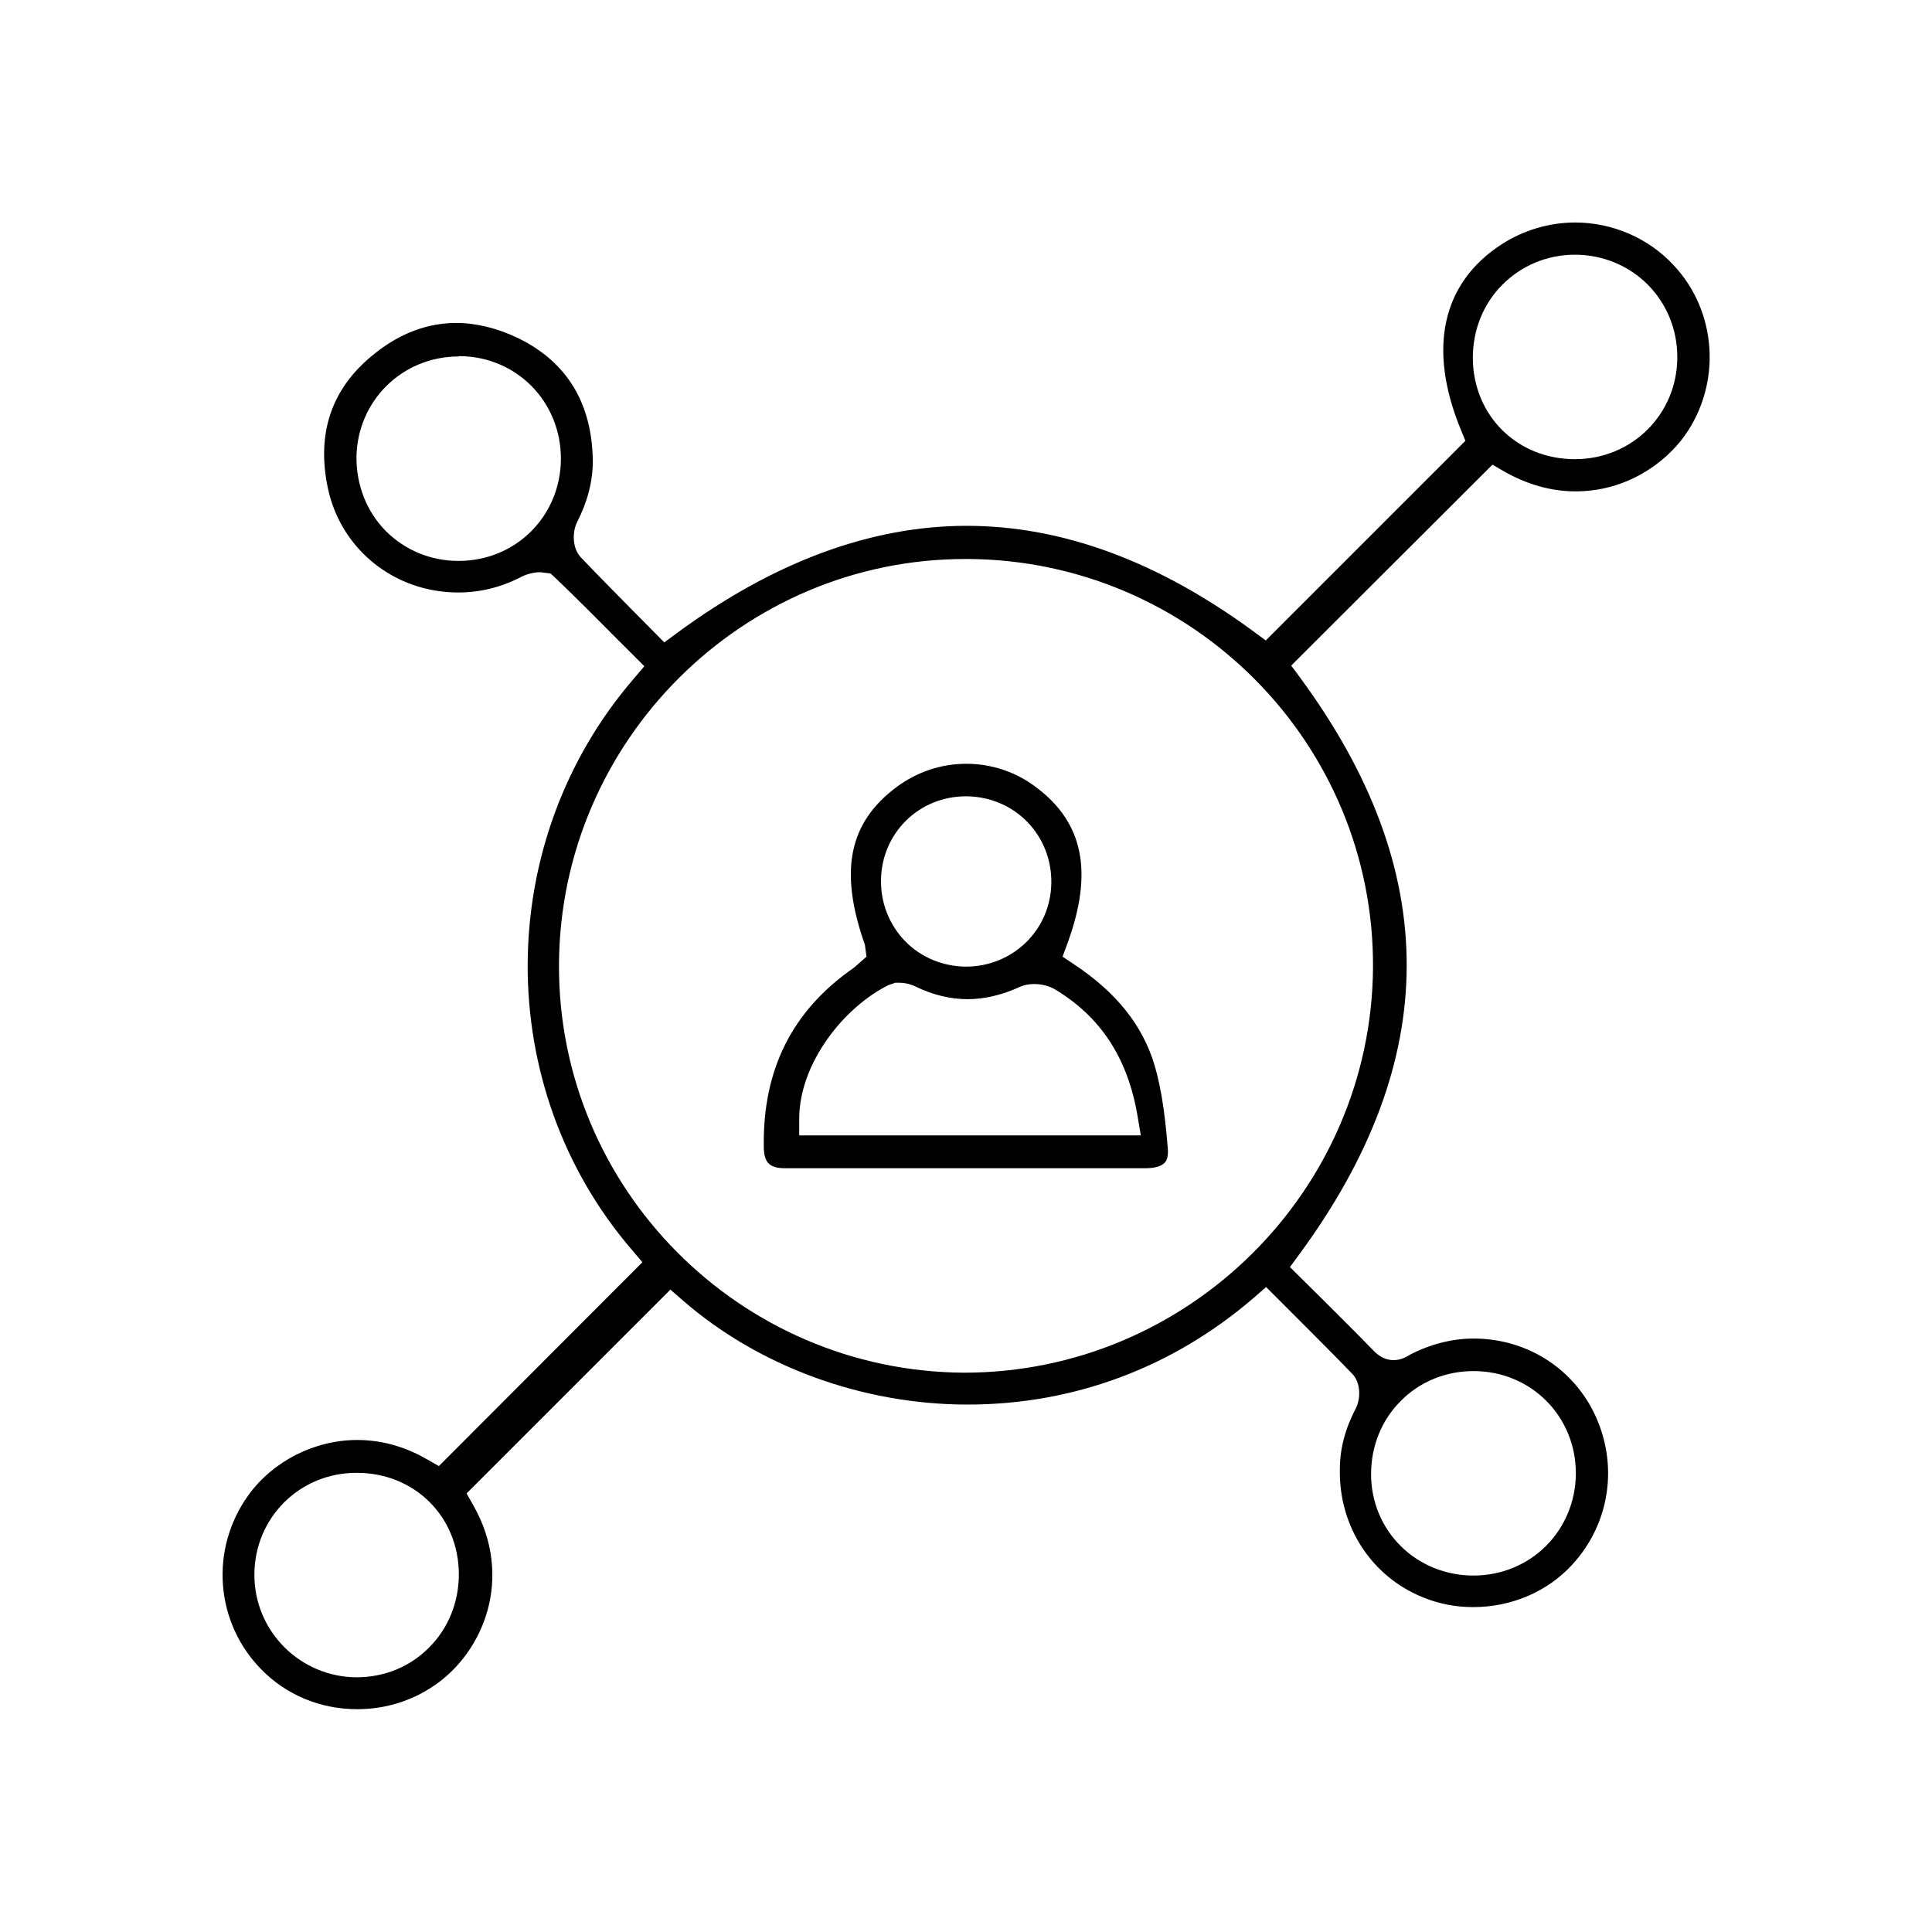
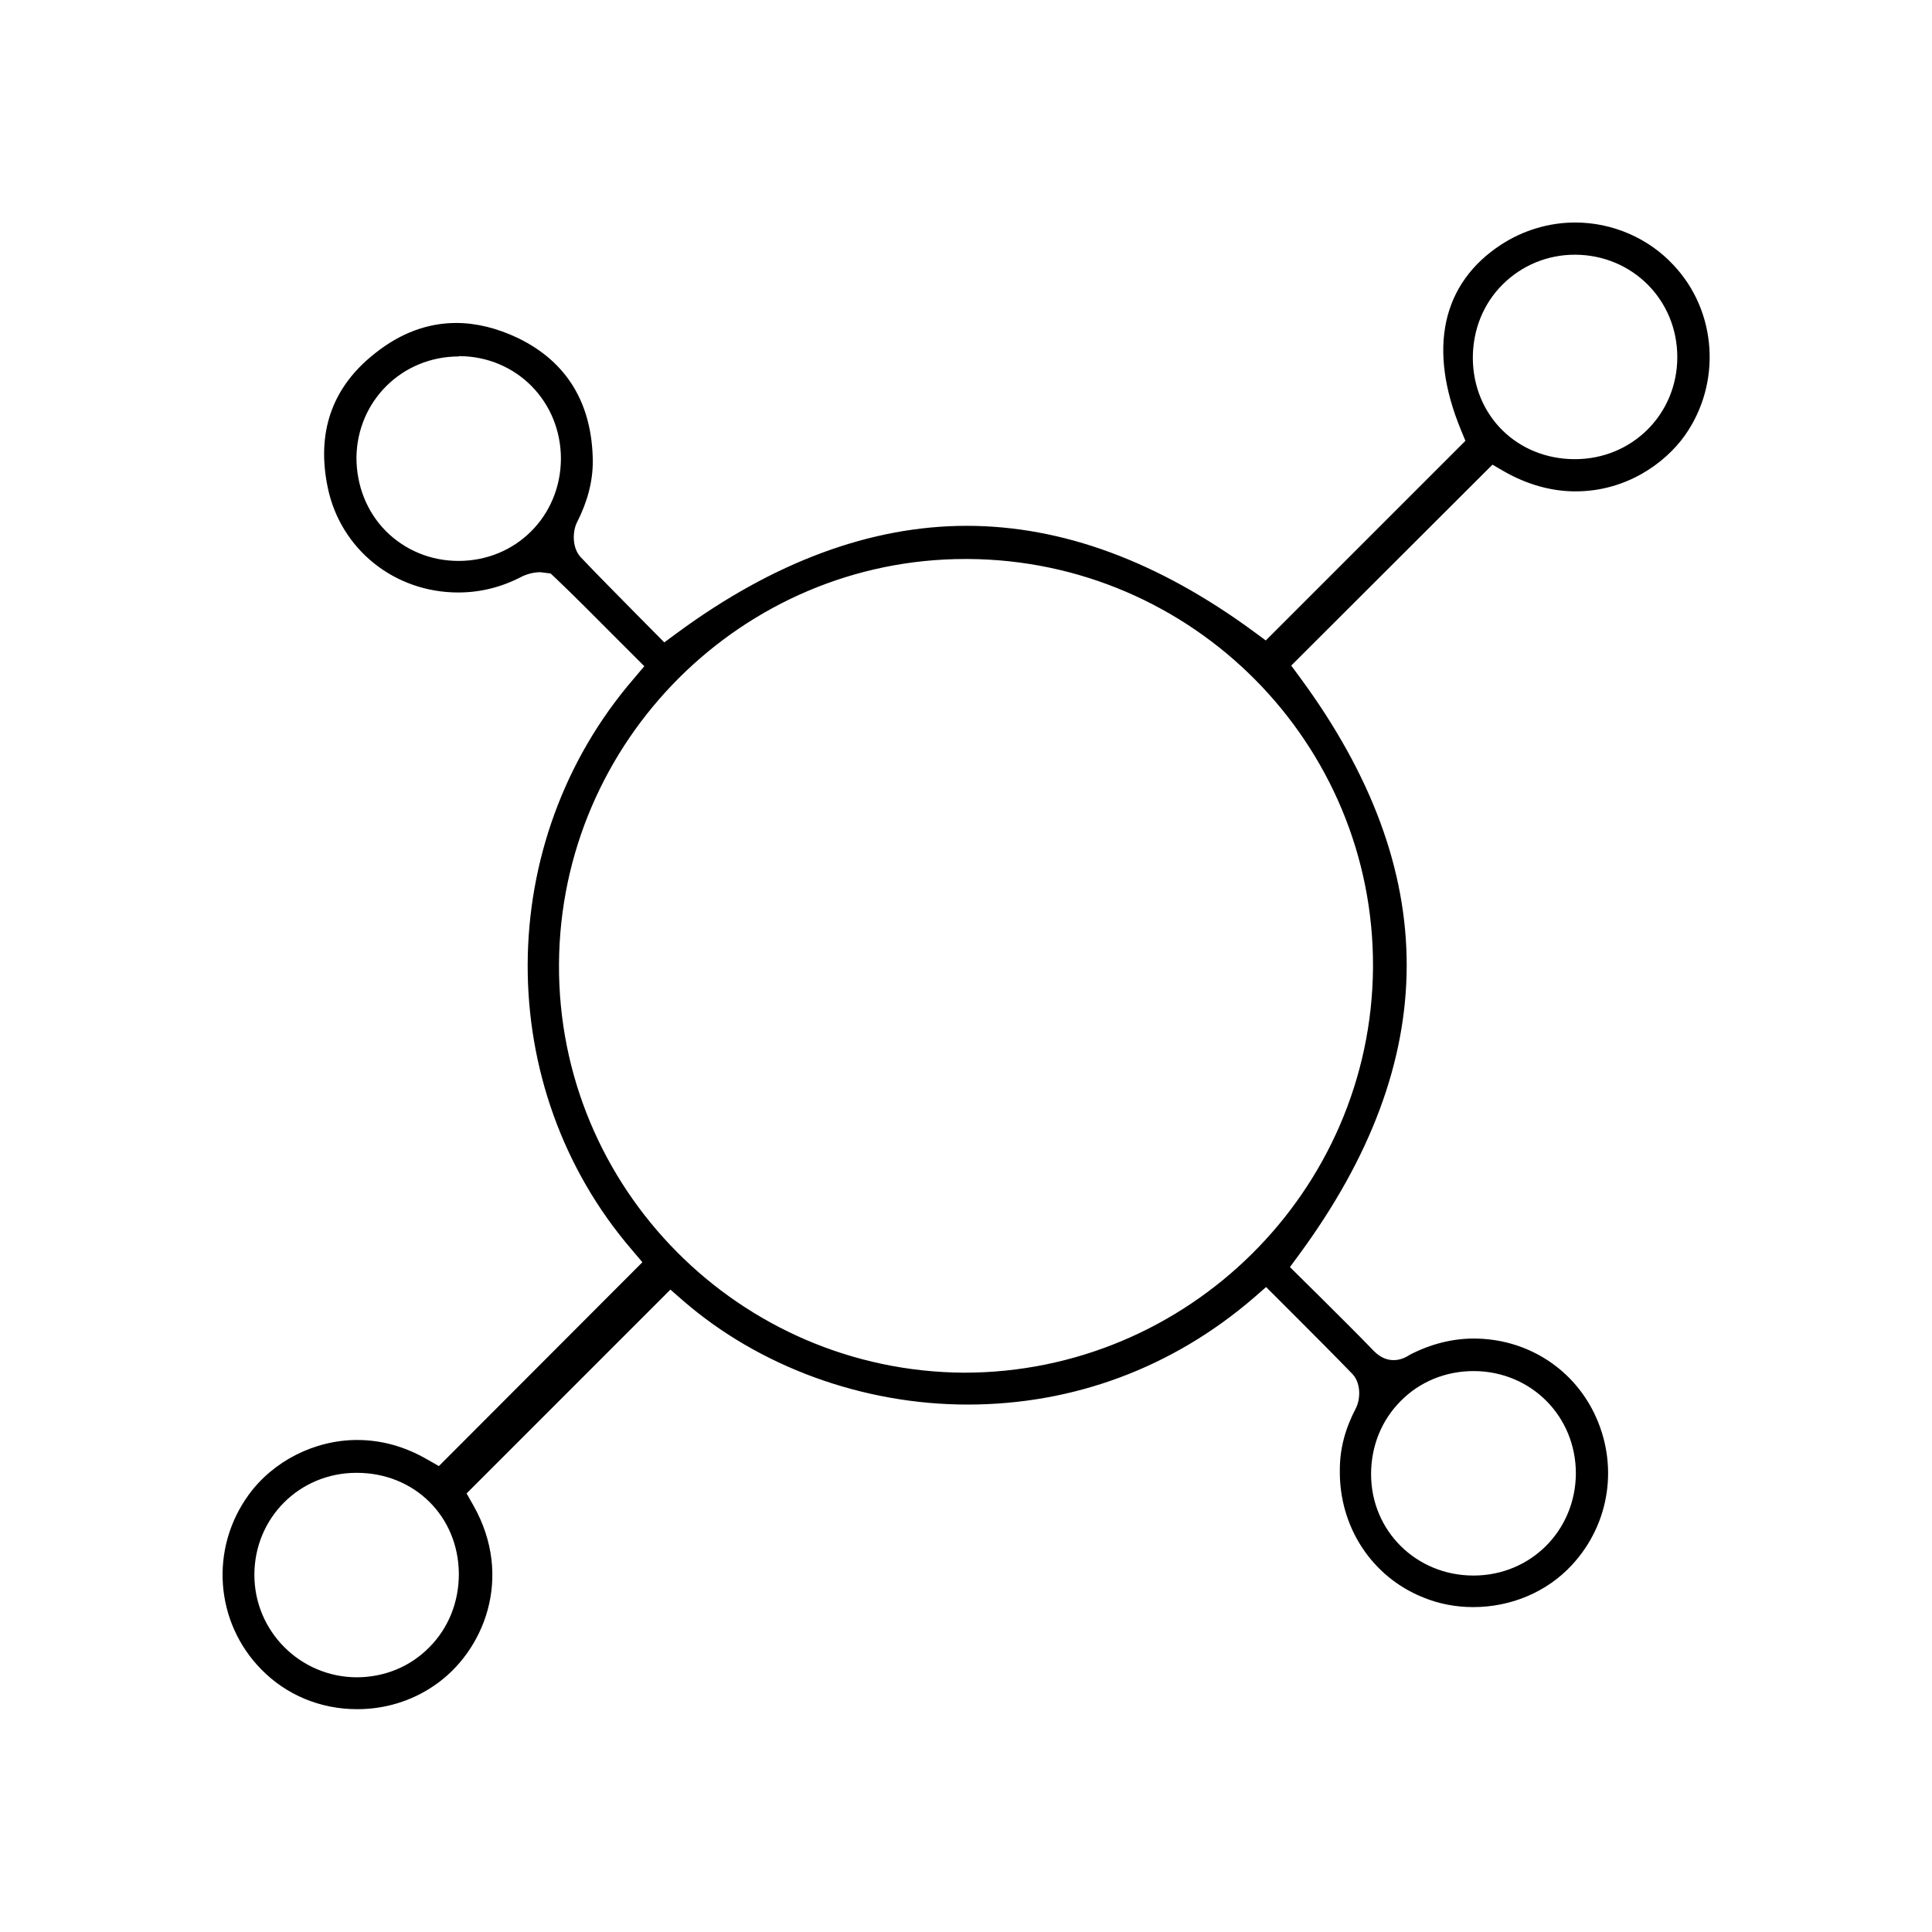
<svg xmlns="http://www.w3.org/2000/svg" width="60" height="60" viewBox="0 0 60 60" fill="none">
  <g clip-path="url(#clip0_36_127)">
    <mask id="mask0_36_127" style="mask-type:luminance" maskUnits="userSpaceOnUse" x="0" y="0" width="60" height="60">
      <path d="M60 0H0V60H60V0Z" fill="white" />
    </mask>
    <g mask="url(#mask0_36_127)">
      <path d="M11.09 53.08C9.95 53.08 8.89 52.64 8.11 51.84C6.68 50.38 6.51 48.11 7.71 46.44C8.47 45.38 9.77 44.72 11.09 44.72C11.84 44.72 12.57 44.92 13.26 45.32L13.63 45.53L19.95 39.2L19.62 38.81C15.29 33.77 15.31 26.15 19.68 21.08L20.01 20.69L19.13 19.81C18.49 19.17 17.88 18.55 17.25 17.95L17.1 17.81L16.78 17.77C16.54 17.77 16.31 17.85 16.18 17.92C15.56 18.24 14.91 18.4 14.23 18.4C12.25 18.4 10.58 17.06 10.18 15.15C9.82 13.43 10.31 12.02 11.65 10.97C12.44 10.34 13.29 10.03 14.17 10.03C14.79 10.03 15.44 10.19 16.09 10.5C17.61 11.24 18.39 12.53 18.41 14.32C18.41 14.95 18.25 15.57 17.92 16.22C17.77 16.52 17.77 17.03 18.04 17.31C18.59 17.89 19.15 18.45 19.7 19.01L20.63 19.95L21.01 19.67C24.02 17.45 27.05 16.33 30.02 16.33C32.99 16.33 35.96 17.43 38.93 19.61L39.31 19.89L45.51 13.69L45.37 13.35C44.33 10.83 44.78 8.79 46.63 7.59C47.31 7.15 48.11 6.91 48.92 6.91C50.07 6.91 51.19 7.39 51.97 8.23C53.33 9.67 53.47 11.91 52.32 13.53C51.72 14.37 50.52 15.26 48.93 15.26C48.18 15.26 47.43 15.05 46.71 14.64L46.35 14.43L40.1 20.67L40.38 21.05C44.8 27.06 44.79 32.92 40.34 38.97L40.06 39.35L41.02 40.3C41.58 40.86 42.13 41.4 42.67 41.96C42.85 42.14 43.05 42.24 43.28 42.24C43.51 42.24 43.68 42.14 43.79 42.07C44.43 41.74 45.1 41.57 45.77 41.57C47.37 41.57 48.8 42.45 49.5 43.87C50.28 45.46 50.01 47.32 48.81 48.61C48.04 49.44 46.93 49.91 45.75 49.91C45.21 49.91 44.69 49.81 44.2 49.61C42.6 48.97 41.58 47.41 41.61 45.64C41.61 44.98 41.78 44.36 42.11 43.73C42.26 43.43 42.26 42.94 42 42.67C41.42 42.07 40.83 41.48 40.24 40.89L39.32 39.97L38.93 40.31C36.42 42.47 33.35 43.62 30.05 43.62C26.79 43.62 23.57 42.44 21.21 40.39L20.82 40.05L14.49 46.38L14.7 46.75C15.97 48.99 15.02 51.31 13.48 52.35C12.78 52.83 11.95 53.08 11.1 53.08H11.09ZM11.07 45.74C9.3 45.74 7.9 47.14 7.9 48.91C7.9 50.66 9.32 52.08 11.07 52.09C11.94 52.09 12.74 51.76 13.33 51.16C13.93 50.56 14.25 49.75 14.25 48.88C14.24 47.09 12.87 45.74 11.08 45.74H11.07ZM45.76 42.58C44.9 42.58 44.09 42.91 43.5 43.51C42.9 44.11 42.58 44.92 42.58 45.78C42.58 47.55 43.99 48.93 45.76 48.93C47.54 48.93 48.93 47.53 48.94 45.76C48.94 43.98 47.55 42.59 45.78 42.58H45.77H45.76ZM29.98 17.36C23.06 17.36 17.4 23.01 17.36 29.94C17.32 36.9 22.97 42.59 29.94 42.63C36.9 42.63 42.59 36.98 42.64 30.05C42.68 23.09 37.04 17.4 30.06 17.36H29.98ZM14.25 11.07C12.49 11.07 11.09 12.45 11.07 14.21C11.07 15.08 11.39 15.89 11.98 16.49C12.58 17.09 13.38 17.42 14.24 17.42C16.02 17.42 17.41 16.03 17.42 14.25C17.42 12.47 16.04 11.07 14.27 11.06H14.25V11.07ZM48.91 7.91C48.06 7.91 47.26 8.24 46.66 8.84C46.06 9.44 45.74 10.25 45.74 11.12C45.75 12.91 47.12 14.26 48.91 14.26C50.69 14.26 52.09 12.86 52.09 11.09C52.09 9.32 50.7 7.92 48.92 7.91H48.9H48.91Z" fill="black" />
-       <path d="M24.38 36.28C23.89 36.28 23.72 36.1 23.72 35.6C23.689 33.2 24.61 31.38 26.509 30.06C26.559 30.02 26.61 29.98 26.649 29.94L26.91 29.71L26.86 29.34C26.049 27.04 26.36 25.54 27.86 24.43C28.489 23.97 29.23 23.72 30.009 23.72C30.79 23.72 31.549 23.97 32.179 24.45C33.65 25.55 33.959 27.09 33.15 29.3L32.999 29.71L33.359 29.95C34.669 30.82 35.48 31.84 35.849 33.06C36.109 33.93 36.2 34.87 36.27 35.7C36.279 35.89 36.249 36.03 36.169 36.11C36.069 36.22 35.859 36.28 35.58 36.28H24.84H24.38ZM27.779 30.53L27.599 30.59C26.239 31.26 24.849 32.97 24.82 34.7V35.26H35.429L35.319 34.61C35.01 32.84 34.169 31.57 32.77 30.73C32.59 30.62 32.349 30.56 32.12 30.56C31.95 30.56 31.799 30.59 31.669 30.65C31.119 30.9 30.579 31.03 30.049 31.03C29.52 31.03 28.97 30.9 28.439 30.64C28.36 30.6 28.16 30.52 27.93 30.52H27.79L27.779 30.53ZM30 24.73C28.54 24.73 27.38 25.87 27.36 27.33C27.349 28.05 27.619 28.72 28.11 29.23C28.599 29.73 29.27 30.01 29.989 30.02C31.459 30.02 32.63 28.88 32.65 27.42C32.66 26.7 32.389 26.02 31.899 25.52C31.41 25.02 30.739 24.74 30.029 24.73H30.009H30Z" fill="black" />
    </g>
  </g>
  <defs>
    <clipPath id="clip0_36_127">
      <rect width="60" height="60" fill="white" />
    </clipPath>
  </defs>
</svg>